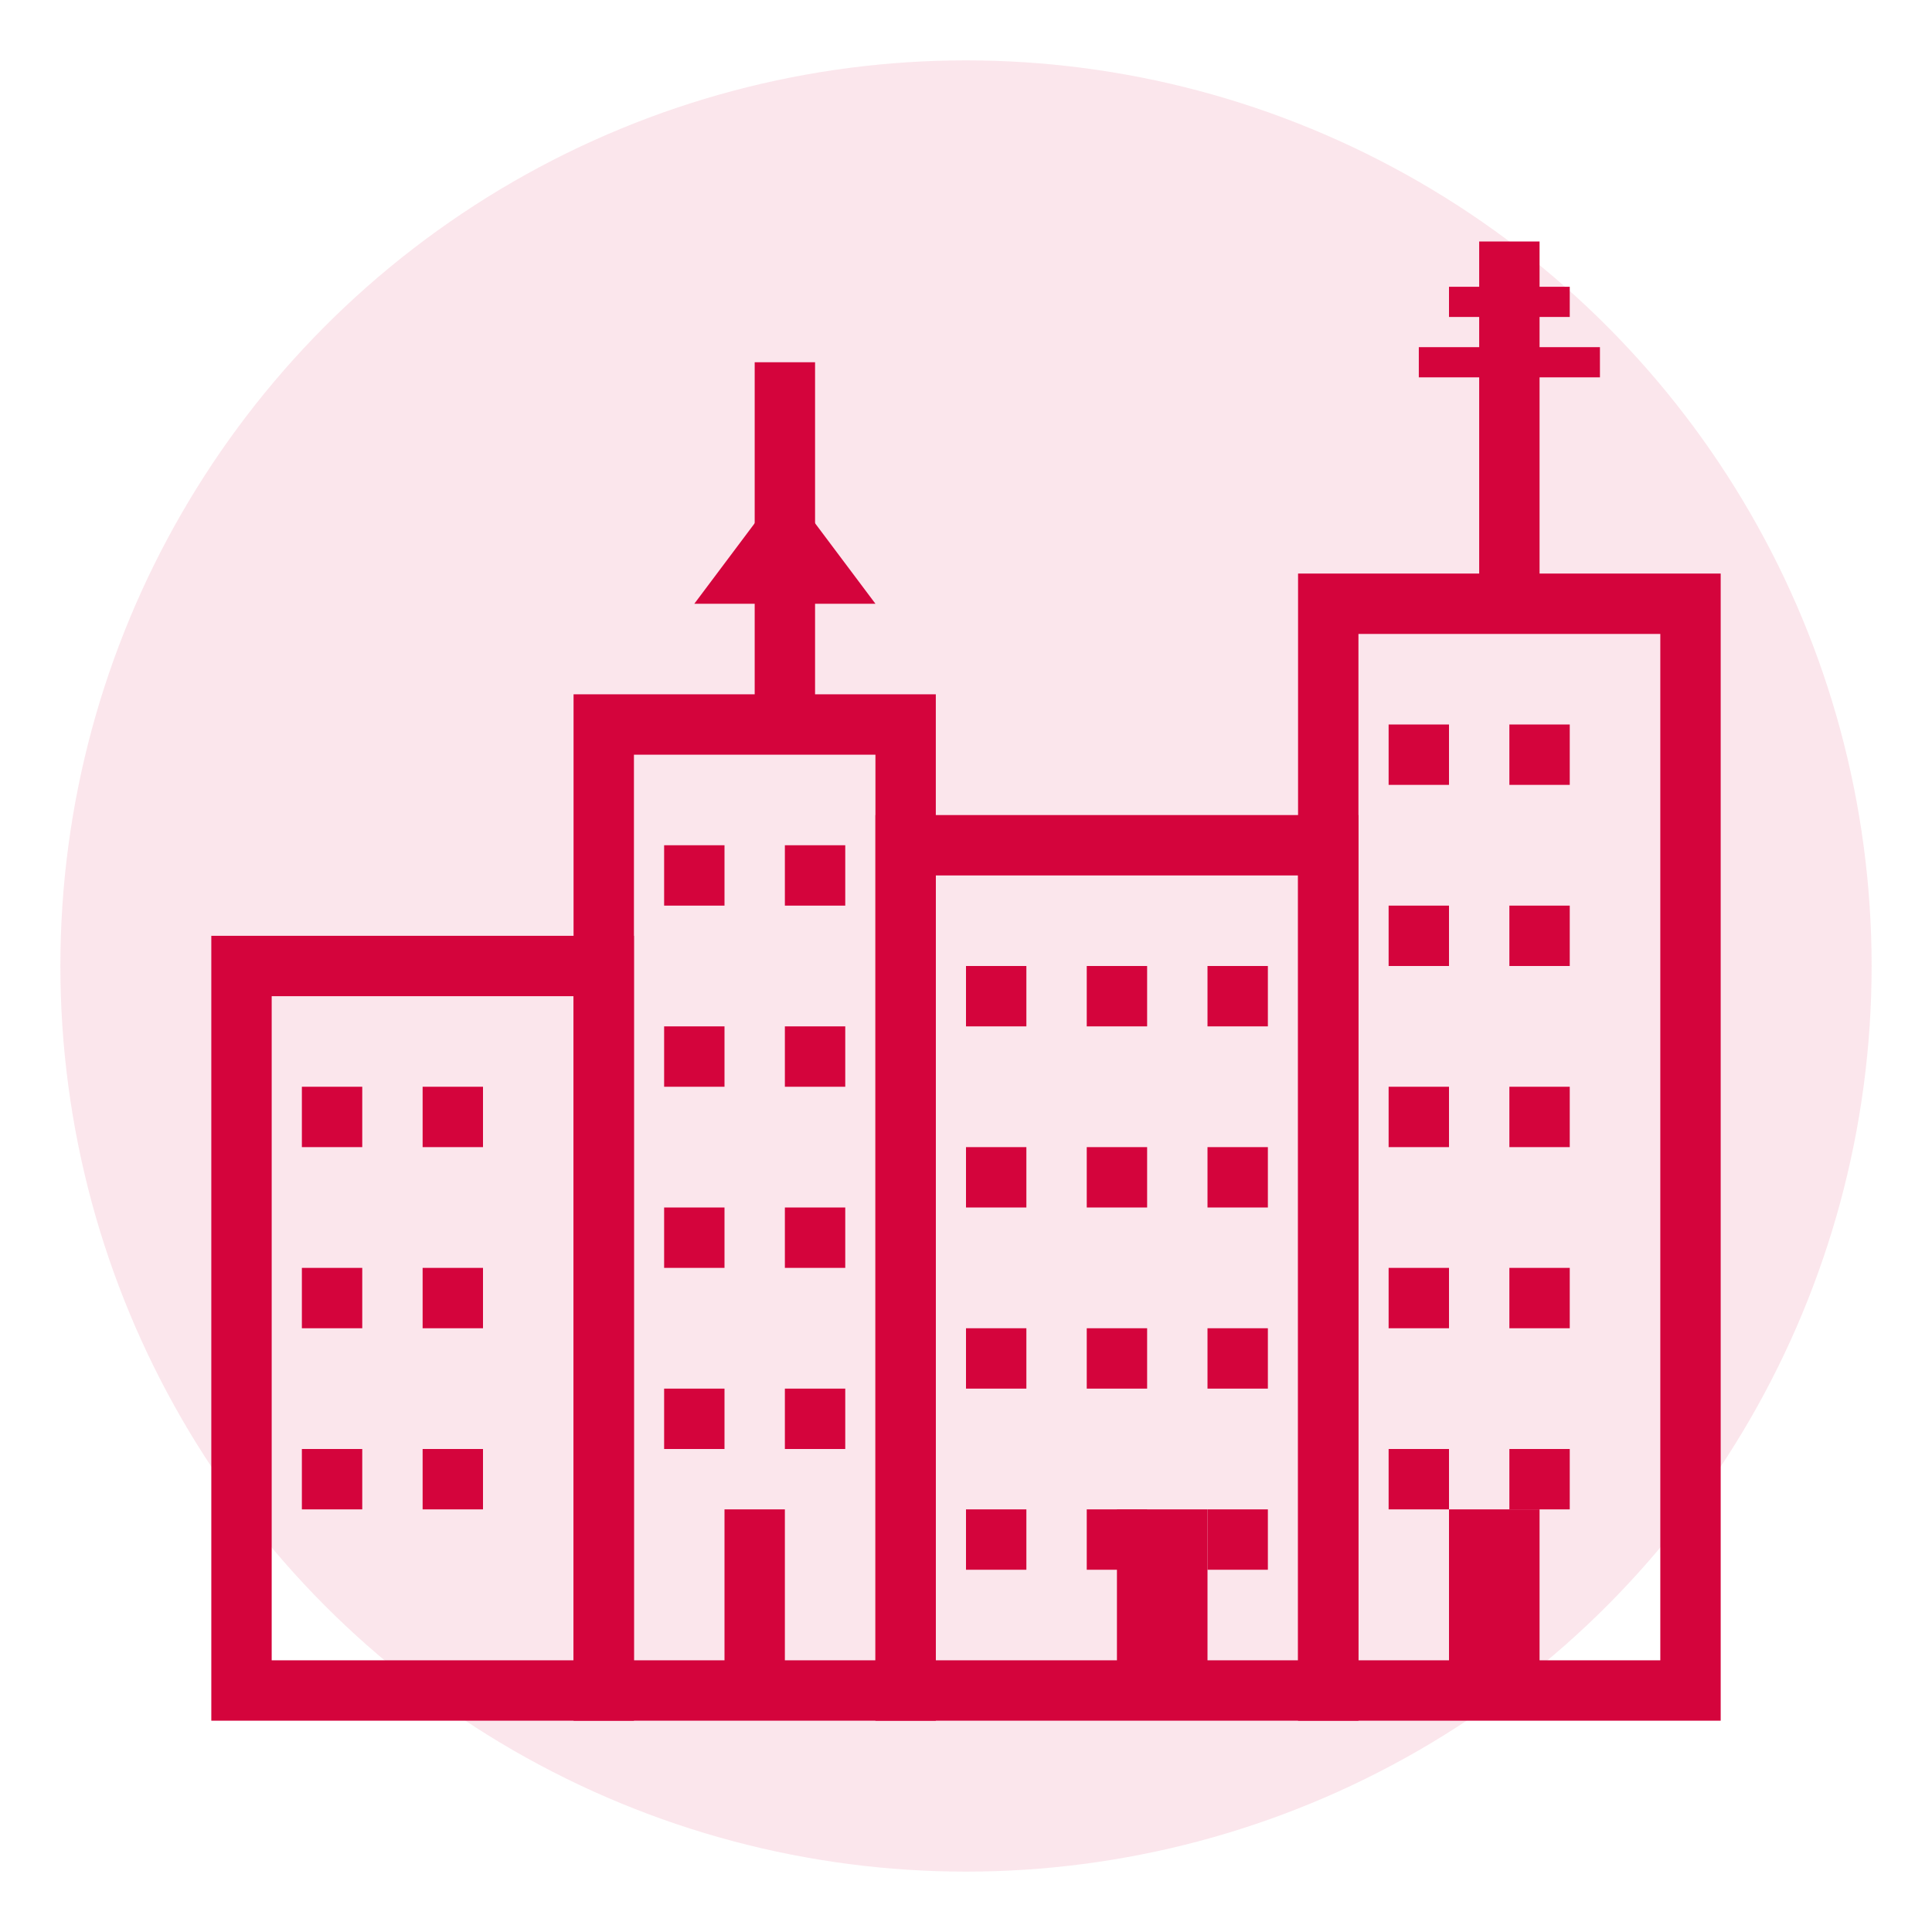
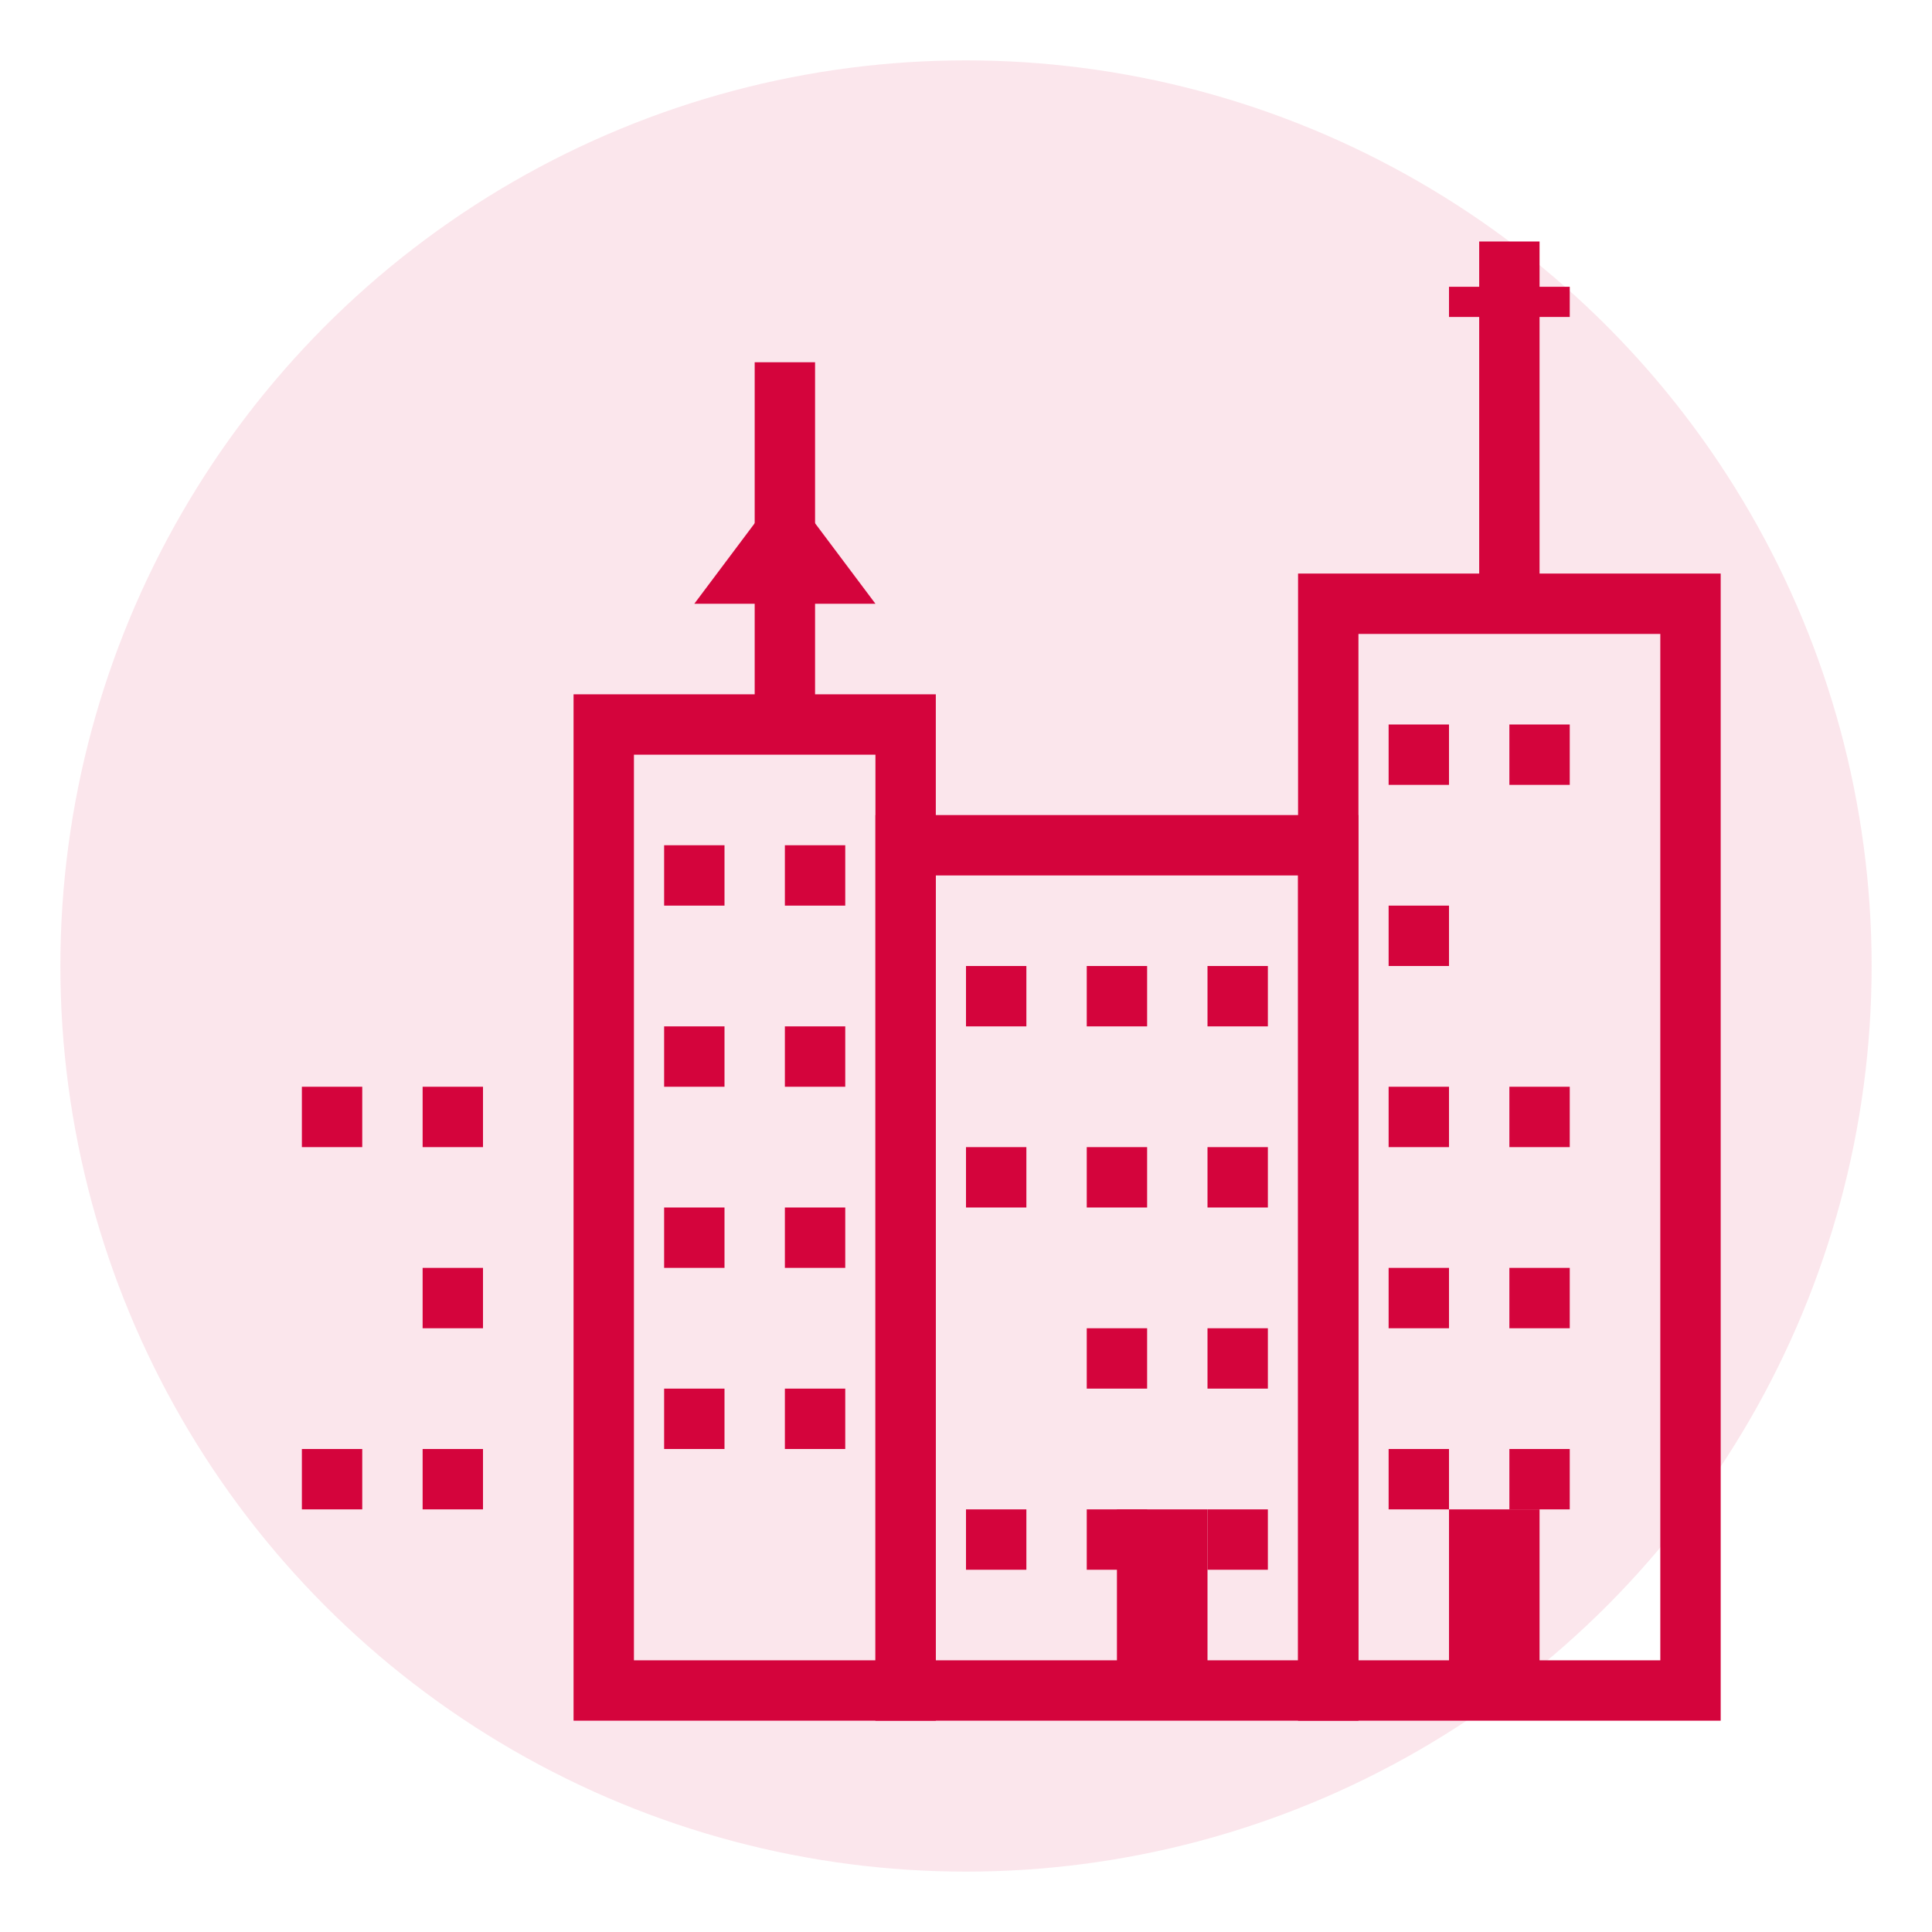
<svg xmlns="http://www.w3.org/2000/svg" width="64" height="64" viewBox="0 0 64 64" fill="none">
  <circle cx="32" cy="32" r="30" fill="#d4043c" opacity="0.1" />
-   <rect x="8" y="32" width="12" height="24" fill="none" stroke="#d4043c" stroke-width="2" />
  <rect x="20" y="24" width="10" height="32" fill="none" stroke="#d4043c" stroke-width="2" />
  <rect x="30" y="28" width="14" height="28" fill="none" stroke="#d4043c" stroke-width="2" />
  <rect x="44" y="20" width="12" height="36" fill="none" stroke="#d4043c" stroke-width="2" />
  <rect x="10" y="36" width="2" height="2" fill="#d4043c" />
  <rect x="14" y="36" width="2" height="2" fill="#d4043c" />
-   <rect x="10" y="42" width="2" height="2" fill="#d4043c" />
  <rect x="14" y="42" width="2" height="2" fill="#d4043c" />
  <rect x="10" y="48" width="2" height="2" fill="#d4043c" />
  <rect x="14" y="48" width="2" height="2" fill="#d4043c" />
  <rect x="22" y="28" width="2" height="2" fill="#d4043c" />
  <rect x="26" y="28" width="2" height="2" fill="#d4043c" />
  <rect x="22" y="34" width="2" height="2" fill="#d4043c" />
  <rect x="26" y="34" width="2" height="2" fill="#d4043c" />
  <rect x="22" y="40" width="2" height="2" fill="#d4043c" />
  <rect x="26" y="40" width="2" height="2" fill="#d4043c" />
  <rect x="22" y="46" width="2" height="2" fill="#d4043c" />
  <rect x="26" y="46" width="2" height="2" fill="#d4043c" />
  <rect x="32" y="32" width="2" height="2" fill="#d4043c" />
  <rect x="36" y="32" width="2" height="2" fill="#d4043c" />
  <rect x="40" y="32" width="2" height="2" fill="#d4043c" />
  <rect x="32" y="38" width="2" height="2" fill="#d4043c" />
  <rect x="36" y="38" width="2" height="2" fill="#d4043c" />
  <rect x="40" y="38" width="2" height="2" fill="#d4043c" />
-   <rect x="32" y="44" width="2" height="2" fill="#d4043c" />
  <rect x="36" y="44" width="2" height="2" fill="#d4043c" />
  <rect x="40" y="44" width="2" height="2" fill="#d4043c" />
  <rect x="32" y="50" width="2" height="2" fill="#d4043c" />
  <rect x="36" y="50" width="2" height="2" fill="#d4043c" />
  <rect x="40" y="50" width="2" height="2" fill="#d4043c" />
  <rect x="46" y="24" width="2" height="2" fill="#d4043c" />
  <rect x="50" y="24" width="2" height="2" fill="#d4043c" />
  <rect x="46" y="30" width="2" height="2" fill="#d4043c" />
-   <rect x="50" y="30" width="2" height="2" fill="#d4043c" />
  <rect x="46" y="36" width="2" height="2" fill="#d4043c" />
  <rect x="50" y="36" width="2" height="2" fill="#d4043c" />
  <rect x="46" y="42" width="2" height="2" fill="#d4043c" />
  <rect x="50" y="42" width="2" height="2" fill="#d4043c" />
  <rect x="46" y="48" width="2" height="2" fill="#d4043c" />
  <rect x="50" y="48" width="2" height="2" fill="#d4043c" />
-   <rect x="24" y="50" width="2" height="6" fill="#d4043c" />
  <rect x="37" y="50" width="3" height="6" fill="#d4043c" />
  <rect x="48" y="50" width="3" height="6" fill="#d4043c" />
  <polygon points="25,24 25,16 27,16 27,24" fill="#d4043c" />
  <polygon points="26,16 23,20 29,20" fill="#d4043c" />
  <line x1="26" y1="16" x2="26" y2="12" stroke="#d4043c" stroke-width="2" />
  <line x1="50" y1="20" x2="50" y2="8" stroke="#d4043c" stroke-width="2" />
-   <path d="M48 10h4M47 12h6" stroke="#d4043c" stroke-width="1" />
+   <path d="M48 10h4M47 12" stroke="#d4043c" stroke-width="1" />
</svg>